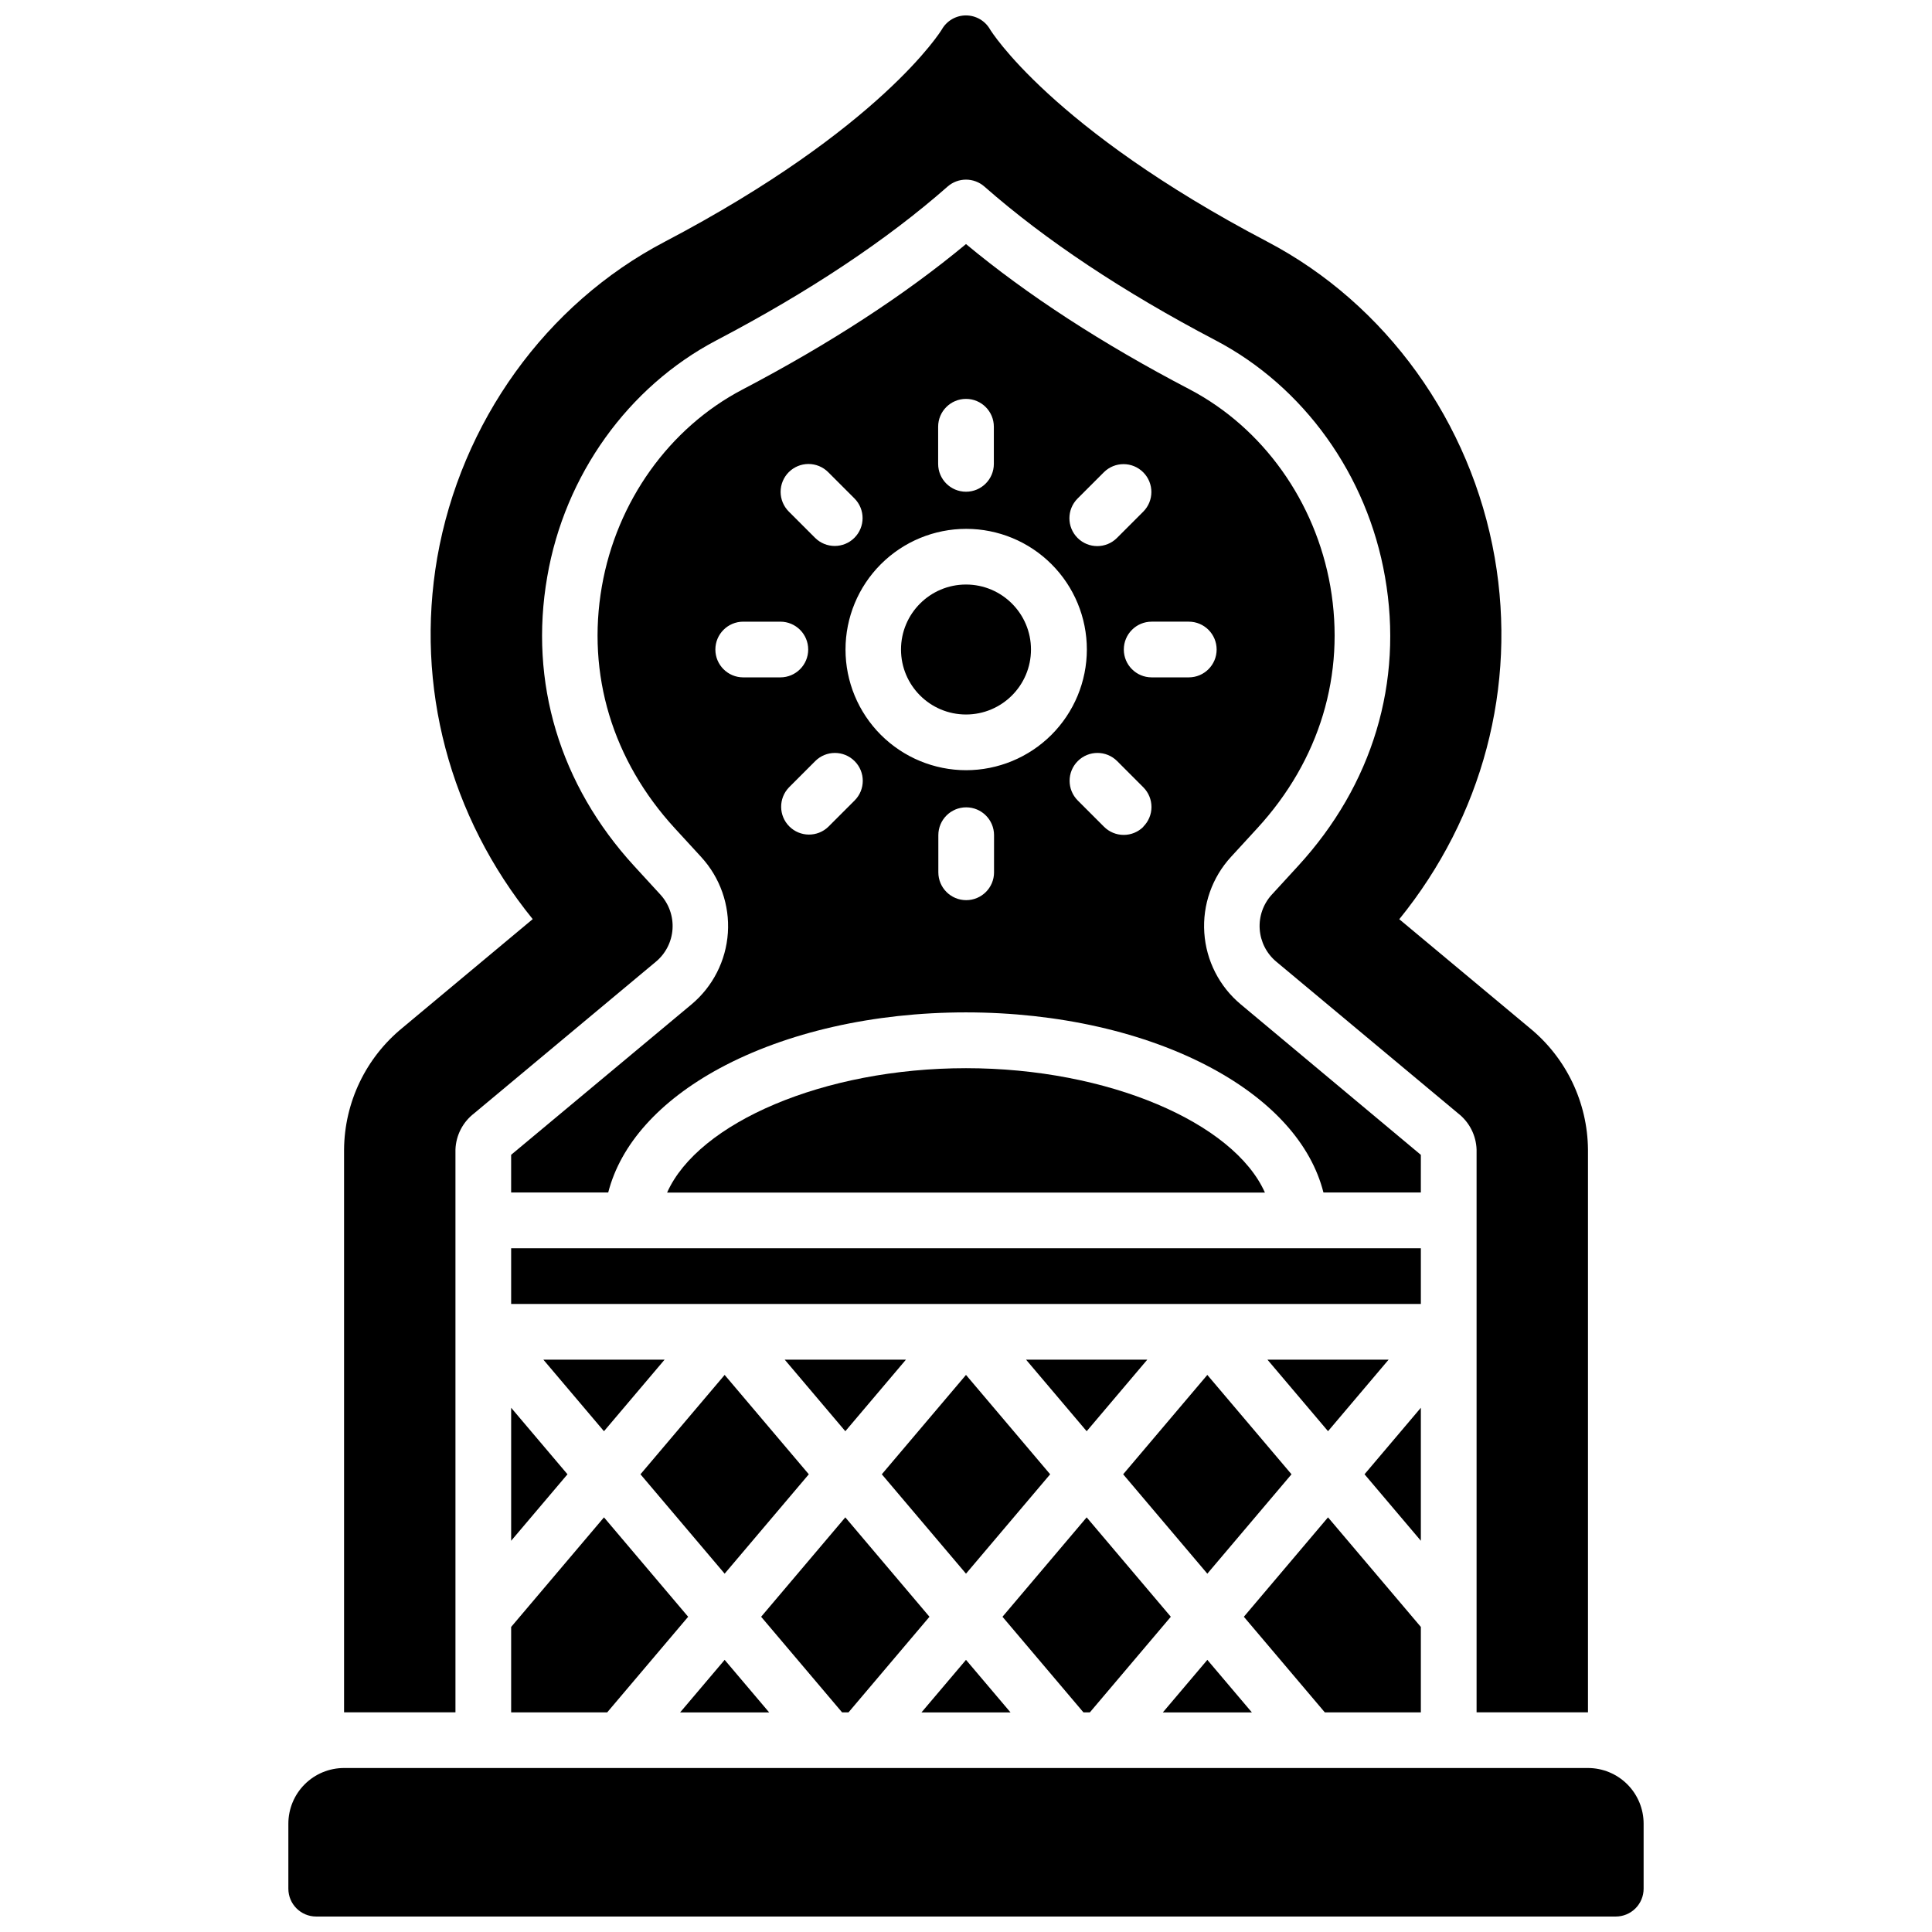
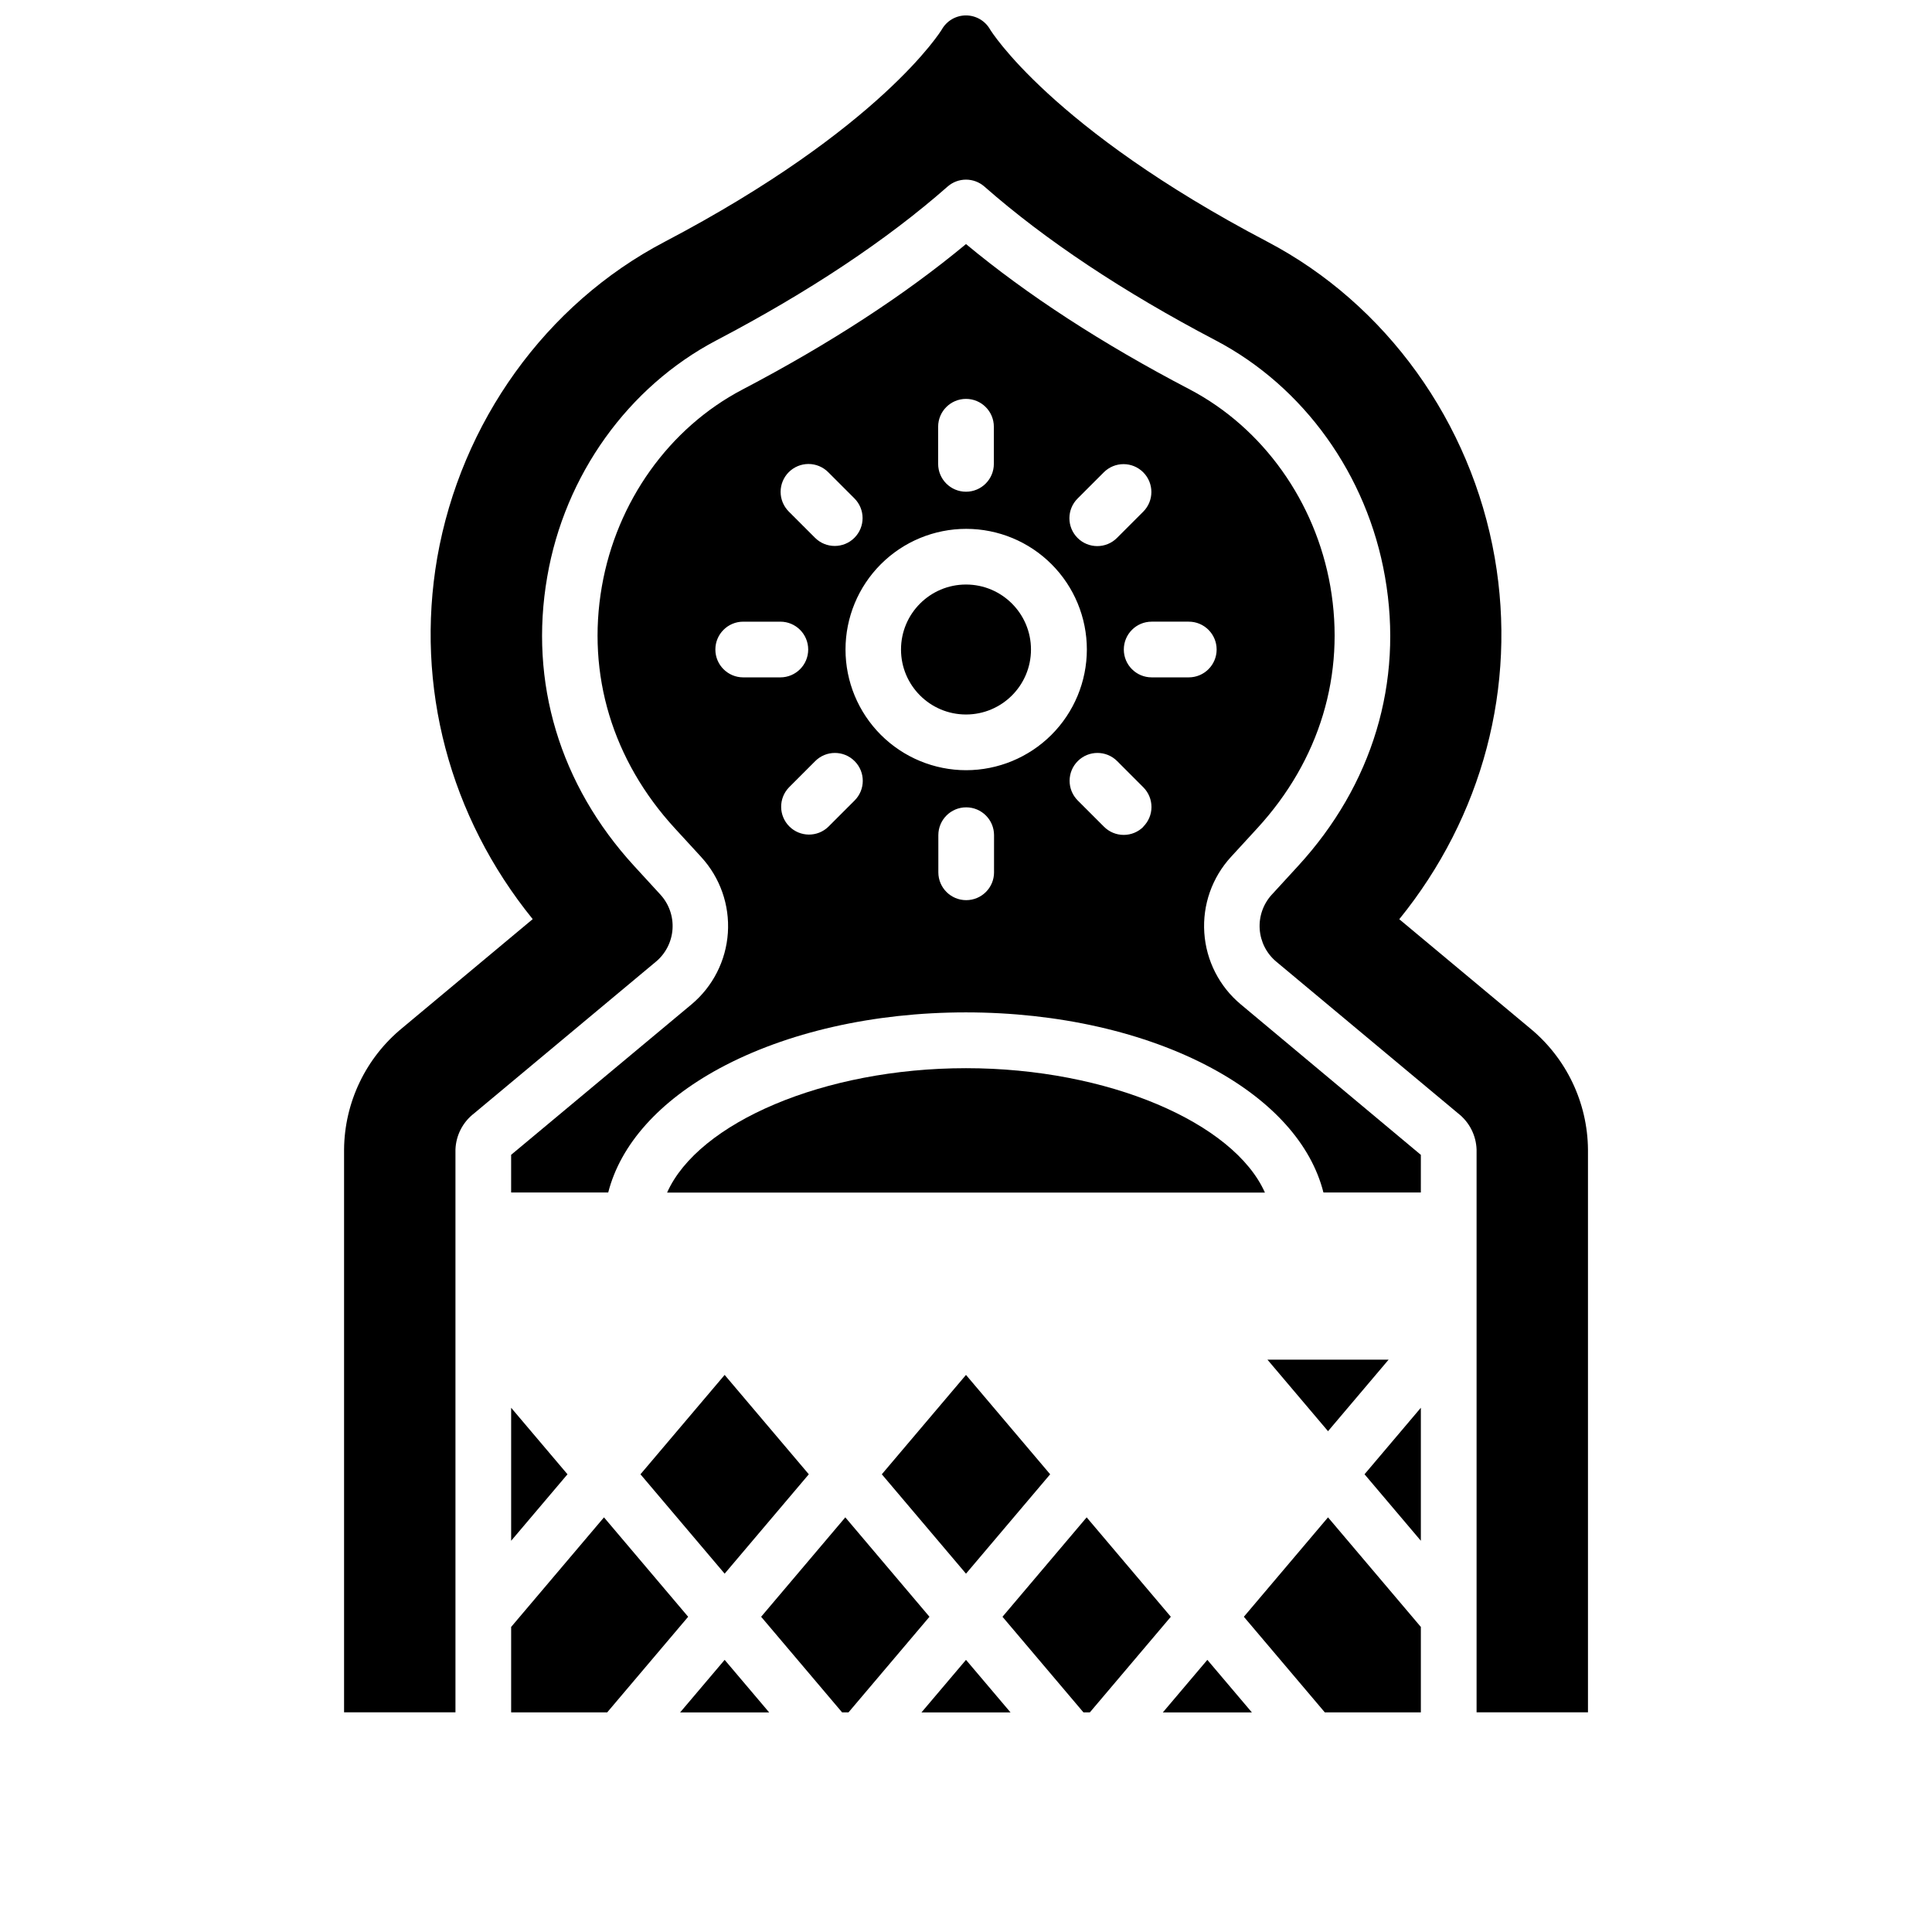
<svg xmlns="http://www.w3.org/2000/svg" width="800px" height="800px" version="1.1" viewBox="144 144 512 512">
  <defs>
    <clipPath id="b">
      <path d="m220 612h360v39.902h-360z" />
    </clipPath>
    <clipPath id="a">
      <path d="m235 148.09h330v449.91h-330z" />
    </clipPath>
  </defs>
  <g clip-path="url(#b)">
-     <path d="m564.82 612.54h-329.64c-3.918 0-7.672 1.555-10.438 4.324-2.769 2.766-4.324 6.519-4.324 10.438v17.219c0 4.074 3.305 7.379 7.379 7.379h344.4c1.957 0 3.836-0.777 5.219-2.16 1.383-1.383 2.16-3.262 2.16-5.219v-17.219c0-3.918-1.555-7.672-4.32-10.438-2.769-2.769-6.523-4.324-10.438-4.324z" />
-   </g>
+     </g>
  <path d="m313.73 534.7 22.309 26.34 22.305-26.34-22.305-26.332z" />
-   <path d="m368.02 523.29 16.059-18.961h-32.117z" />
  <path d="m368.86 597.8 21.461-25.34-22.305-26.344-22.309 26.344 21.461 25.34z" />
  <path d="m377.69 534.7 22.309 26.34 22.305-26.34-22.305-26.332z" />
  <path d="m336.04 583.88-11.801 13.926h23.598z" />
-   <path d="m304.06 523.29 16.059-18.961h-32.117z" />
+   <path d="m304.06 523.29 16.059-18.961z" />
  <path d="m417.22 316.13c0 9.508-7.711 17.219-17.219 17.219-9.512 0-17.223-7.711-17.223-17.219 0-9.512 7.711-17.223 17.223-17.223 9.508 0 17.219 7.711 17.219 17.223" />
  <path d="m520.54 450.05-47.723-39.883c-5.684-4.738-9.176-11.598-9.664-18.98-0.492-7.383 2.062-14.645 7.066-20.094l6.977-7.598c16.543-18.016 23.418-40.785 19.355-64.117-3.938-22.465-17.832-41.949-37.215-52.152-23.234-12.121-43.141-25.082-59.336-38.543-16.195 13.461-36.102 26.422-59.285 38.574-19.387 10.176-33.297 29.656-37.215 52.152-4.062 23.332 2.812 46.102 19.355 64.117l6.977 7.598h-0.004c5.004 5.449 7.559 12.711 7.066 20.094-0.492 7.379-3.984 14.238-9.664 18.98l-47.773 39.84v9.98h25.73c3.258-12.734 13.512-24.234 29.52-32.906 17.711-9.555 40.855-14.82 65.25-14.82s47.566 5.266 65.25 14.82c16.051 8.668 26.301 20.172 29.52 32.906h25.812zm-90.973-173.93 6.957-6.957c2.883-2.883 7.559-2.883 10.441 0 2.883 2.883 2.883 7.559 0 10.441l-6.957 6.957c-2.883 2.883-7.559 2.883-10.441 0-2.883-2.883-2.883-7.559 0-10.441zm-36.949-19.031c0-4.074 3.305-7.379 7.383-7.379 4.074 0 7.379 3.305 7.379 7.379v9.844c0 4.074-3.305 7.379-7.379 7.379-4.078 0-7.383-3.305-7.383-7.379zm-39.586 12.035c1.387-1.383 3.262-2.164 5.223-2.164 1.957 0 3.836 0.781 5.219 2.164l6.957 6.957c2.883 2.883 2.883 7.559 0 10.441-2.883 2.883-7.559 2.883-10.441 0l-6.957-6.957c-1.383-1.383-2.164-3.262-2.164-5.219 0-1.961 0.781-3.836 2.164-5.223zm-12.074 54.387c-4.074 0-7.379-3.305-7.379-7.379 0-4.078 3.305-7.383 7.379-7.383h9.84c4.078 0 7.383 3.305 7.383 7.383 0 4.074-3.305 7.379-7.383 7.379zm29.52 32.629-6.957 6.957h0.004c-2.894 2.801-7.5 2.762-10.348-0.086-2.848-2.844-2.891-7.445-0.094-10.344l6.957-6.965c2.883-2.887 7.555-2.887 10.438 0 2.887 2.883 2.887 7.555 0 10.438zm36.949 19.031h0.004c0 4.074-3.305 7.379-7.383 7.379-4.074 0-7.379-3.305-7.379-7.379v-9.84c0-4.074 3.305-7.379 7.379-7.379 4.078 0 7.383 3.305 7.383 7.379zm-7.379-27.059c-8.48 0-16.613-3.371-22.613-9.367-5.996-6-9.367-14.133-9.367-22.613 0-8.484 3.371-16.617 9.367-22.613 6-6 14.133-9.367 22.613-9.367 8.484 0 16.617 3.367 22.613 9.367 6 5.996 9.367 14.129 9.367 22.613-0.012 8.484-3.391 16.621-9.395 22.617-6.008 5.996-14.148 9.363-22.633 9.363zm46.965 14.988 0.004-0.004c-1.387 1.387-3.262 2.164-5.223 2.164-1.957 0-3.836-0.777-5.219-2.164l-6.957-6.957c-2.883-2.883-2.883-7.555 0-10.438 2.883-2.887 7.559-2.887 10.441 0l6.957 6.965c1.375 1.391 2.144 3.269 2.137 5.227-0.008 1.957-0.797 3.828-2.188 5.203zm2.188-39.59c-4.078 0-7.379-3.305-7.379-7.379 0-4.078 3.301-7.383 7.379-7.383h9.84c4.074 0 7.379 3.305 7.379 7.383 0 4.074-3.305 7.379-7.379 7.379z" />
  <g clip-path="url(#a)">
    <path d="m264.7 448.65c0.133-3.766 1.938-7.273 4.918-9.574l48.215-40.227h0.004c2.578-2.156 4.164-5.273 4.387-8.629s-0.938-6.652-3.207-9.133l-6.977-7.606c-19.68-21.473-27.887-48.68-23.016-76.633 4.633-26.945 21.43-50.355 44.832-62.652 24.531-12.859 45.145-26.566 61.273-40.758 2.789-2.441 6.949-2.441 9.742 0 16.129 14.18 36.742 27.898 61.273 40.758 23.418 12.281 40.195 35.711 44.891 62.652 4.922 27.957-3.305 55.164-23.016 76.633l-6.977 7.606h-0.004c-2.269 2.481-3.43 5.777-3.207 9.133 0.227 3.356 1.809 6.473 4.391 8.629l48.215 40.227c2.961 2.312 4.746 5.816 4.871 9.574v149.13h29.52v-149.13c-0.109-12.512-5.777-24.324-15.469-32.238l-34.539-28.809c22.051-27.18 31.242-61.676 25.297-95.82-6.258-35.918-28.793-67.219-60.262-83.73-57.441-30.133-73.344-56.02-73.473-56.246-1.309-2.301-3.75-3.719-6.394-3.719s-5.086 1.418-6.394 3.719c-0.148 0.266-16.051 26.164-73.496 56.293-31.43 16.465-53.922 47.766-60.223 83.66-5.902 34.145 3.246 68.645 25.297 95.82l-34.527 28.812h0.004c-9.699 7.918-15.367 19.738-15.469 32.258v149.13h29.52z" />
  </g>
  <path d="m520.54 517.07-14.926 17.625 14.926 17.621z" />
-   <path d="m431.98 523.29 16.059-18.961h-32.121z" />
  <path d="m279.46 552.32 14.93-17.621-14.93-17.625z" />
  <path d="m400 427.08c-37.676 0-70.965 14.453-79.211 32.965h158.43c-8.25-18.508-41.539-32.965-79.215-32.965z" />
-   <path d="m279.46 474.8h241.08v14.762h-241.08z" />
  <path d="m279.46 597.8h25.449l21.461-25.34-22.309-26.344-24.602 29.039z" />
  <path d="m520.54 597.8v-22.645l-24.602-29.039-22.305 26.344 21.461 25.34z" />
  <path d="m400 583.88-11.801 13.926h23.598z" />
  <path d="m463.96 583.88-11.797 13.926h23.598z" />
  <path d="m432.82 597.8 21.461-25.34-22.305-26.344-22.309 26.344 21.461 25.34z" />
  <path d="m512 504.32h-32.117l16.059 18.961z" />
-   <path d="m441.65 534.7 22.305 26.34 22.309-26.34-22.309-26.332z" />
</svg>